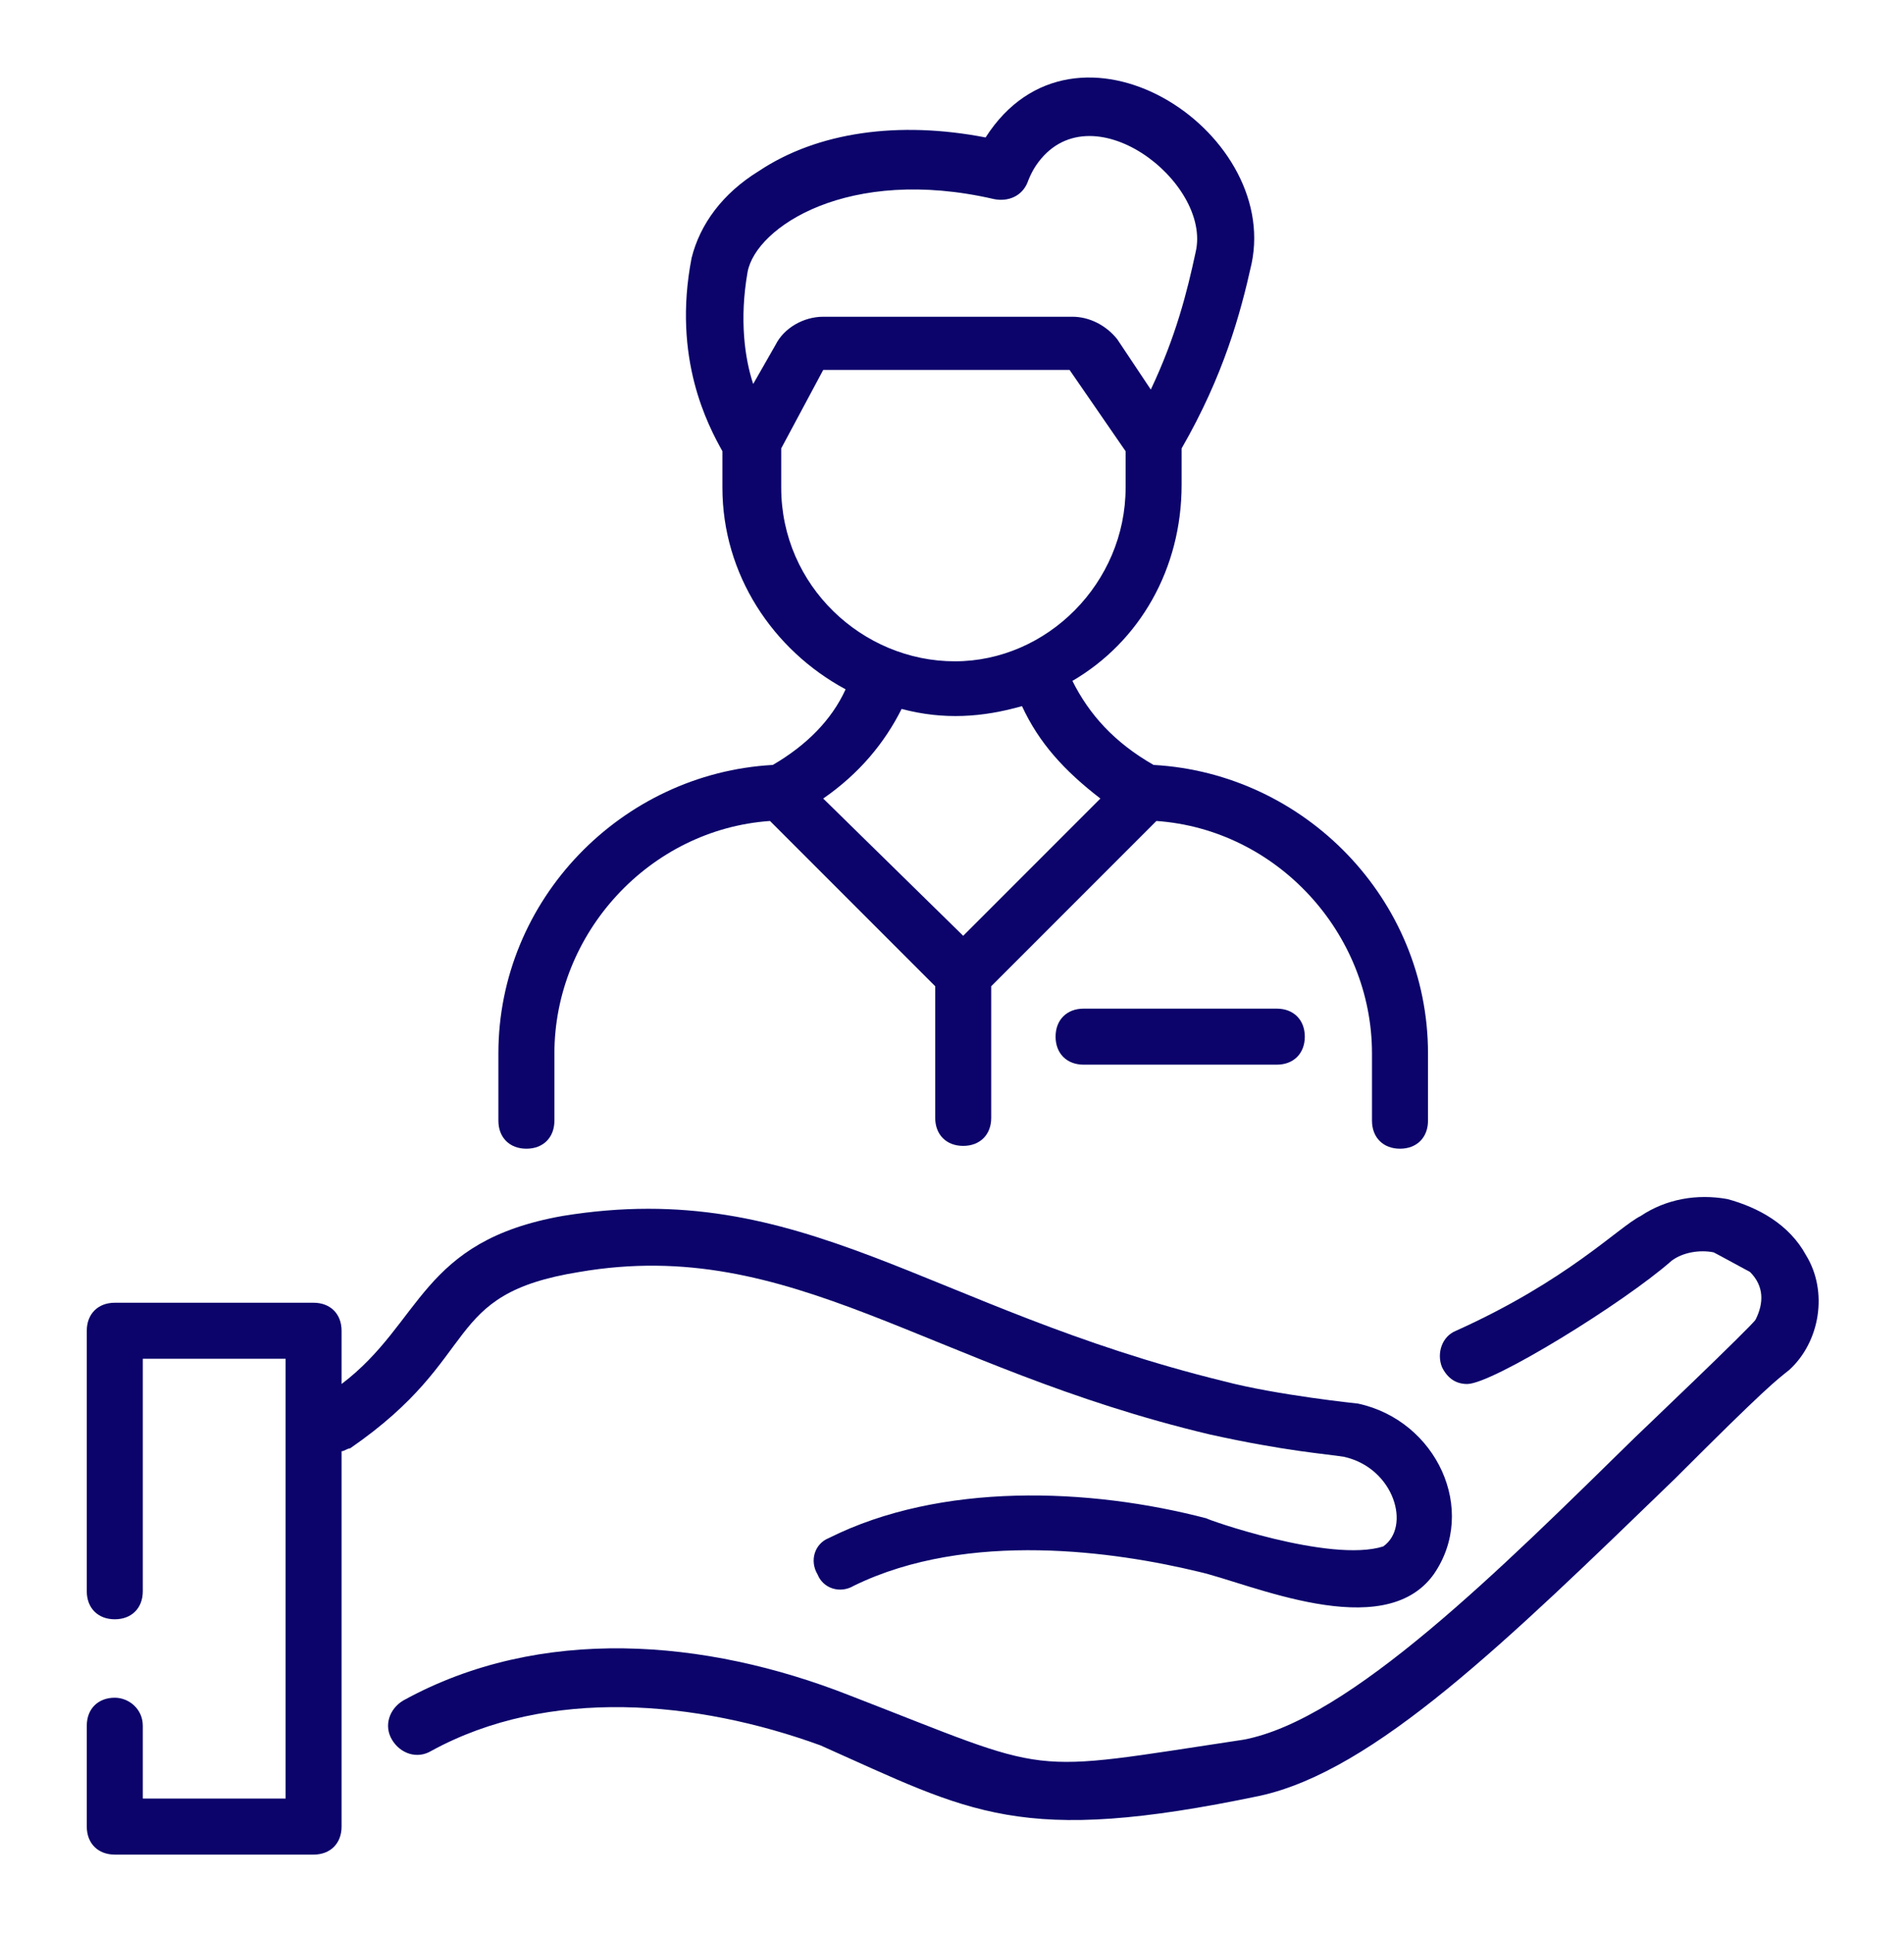
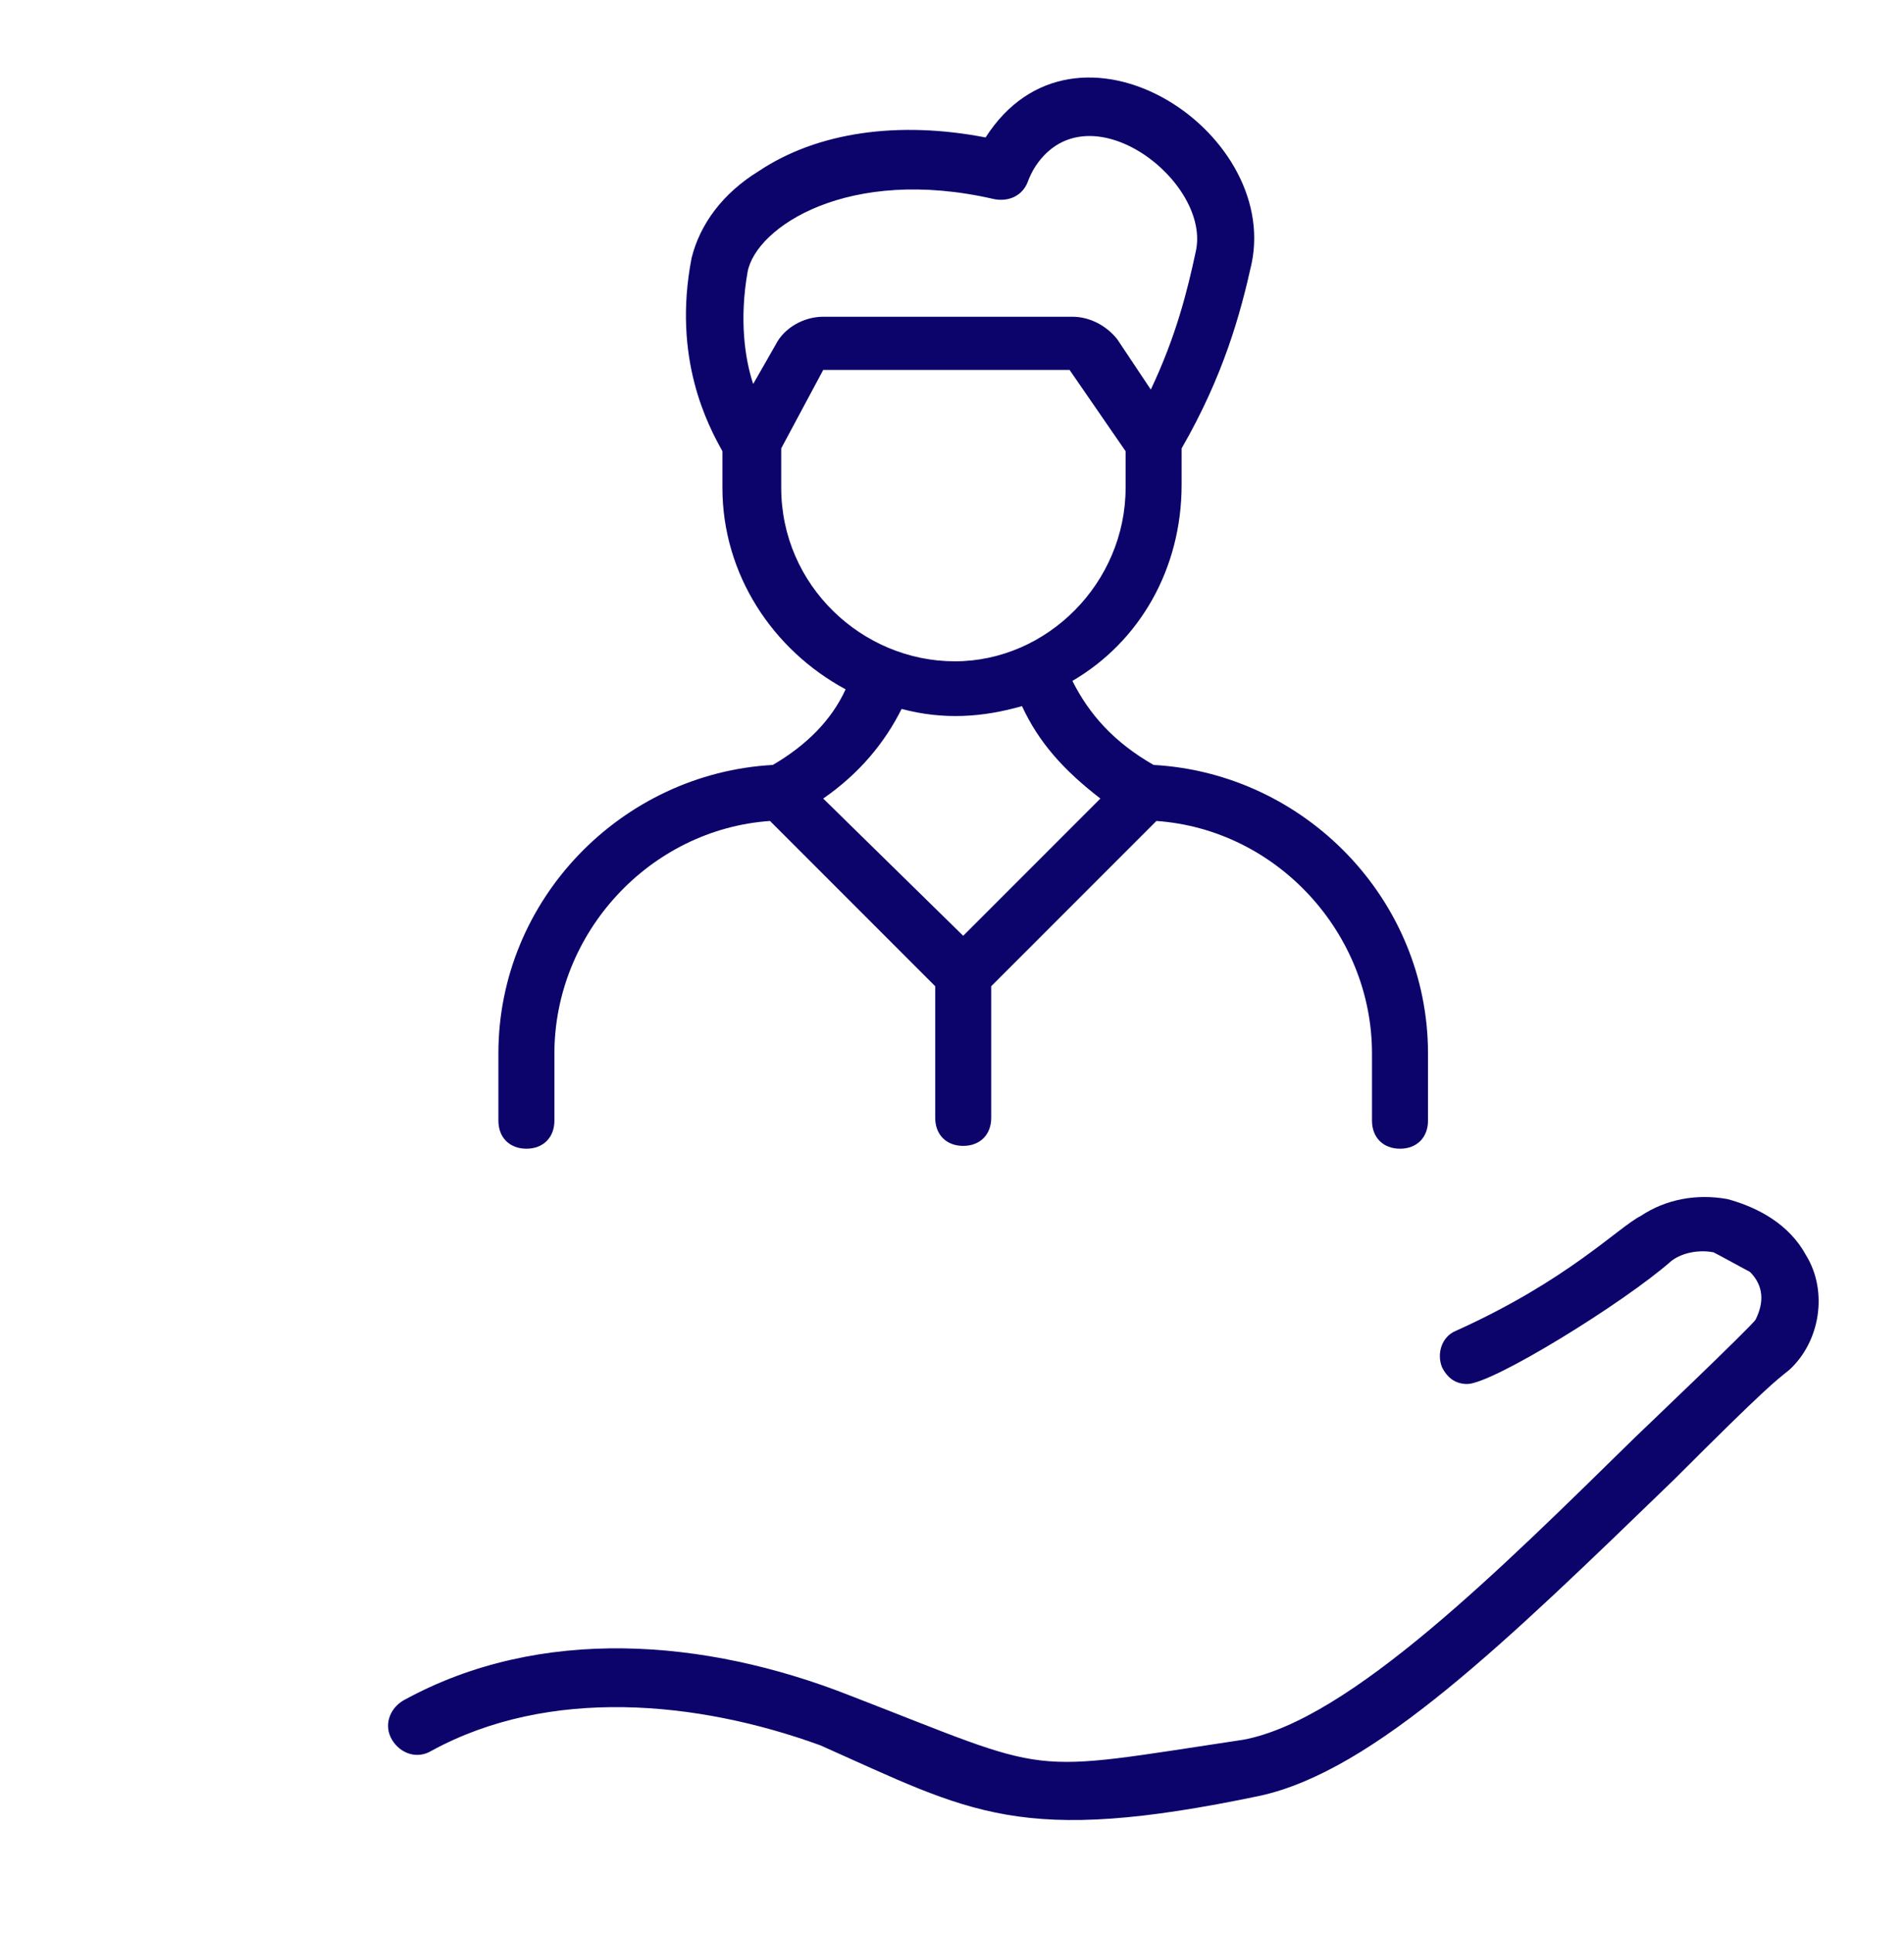
<svg xmlns="http://www.w3.org/2000/svg" width="67" height="68" viewBox="0 0 67 68" fill="none">
-   <path d="M38.131 35.478C37.54 35.478 37.145 35.873 37.145 36.464C37.145 37.055 37.54 37.449 38.131 37.449H44.929C45.52 37.449 45.915 37.055 45.915 36.464C45.915 35.873 45.52 35.478 44.929 35.478H38.131Z" fill="#0C046B" />
  <path d="M27.194 26.906C21.874 27.202 17.538 31.636 17.538 37.055V39.419C17.538 40.011 17.932 40.405 18.524 40.405C19.115 40.405 19.509 40.011 19.509 39.419V37.055C19.509 32.818 22.859 29.172 27.096 28.877L32.909 34.69V39.321C32.909 39.912 33.303 40.306 33.894 40.306C34.485 40.306 34.88 39.912 34.88 39.321V34.69L40.693 28.877C44.929 29.172 48.279 32.818 48.279 37.055V39.419C48.279 40.011 48.674 40.405 49.265 40.405C49.856 40.405 50.25 40.011 50.25 39.419V37.055C50.25 31.636 45.915 27.202 40.594 26.906C39.215 26.118 38.328 25.133 37.737 23.95C40.102 22.571 41.58 20.009 41.58 17.053V15.772C43.057 13.21 43.649 11.043 44.043 9.269C45.028 4.54 37.835 -0.091 34.682 4.835C31.628 4.244 28.771 4.638 26.701 6.018C25.421 6.806 24.632 7.89 24.337 9.072C23.647 12.619 24.928 14.984 25.421 15.871V17.152C25.421 20.206 27.194 22.866 29.756 24.246C29.263 25.33 28.377 26.216 27.194 26.906ZM26.504 13.506C26.209 12.619 26.012 11.24 26.307 9.565C26.603 7.988 29.855 5.821 34.978 7.003C35.471 7.102 35.963 6.905 36.16 6.412C36.16 6.412 36.259 6.116 36.456 5.821C38.328 3.062 42.663 6.412 42.072 8.875C41.776 10.255 41.382 11.831 40.496 13.703L39.313 11.93C38.919 11.437 38.328 11.141 37.737 11.141H28.968C28.278 11.141 27.588 11.536 27.293 12.127L26.504 13.506ZM27.49 17.152V15.772L28.968 13.013H37.638L39.609 15.871V17.152C39.609 20.502 36.85 23.261 33.599 23.261C30.347 23.261 27.49 20.6 27.49 17.152ZM31.727 24.936C33.205 25.33 34.584 25.231 35.963 24.837C36.554 26.118 37.441 27.103 38.722 28.088L33.894 32.916L28.968 28.088C30.249 27.202 31.135 26.118 31.727 24.936ZM63.551 44.149C62.96 43.065 61.877 42.474 60.793 42.178C59.709 41.981 58.625 42.178 57.738 42.769C56.95 43.163 55.176 45.035 51.235 46.809C50.743 47.006 50.546 47.597 50.743 48.09C50.94 48.484 51.235 48.681 51.63 48.681C52.516 48.681 57.147 45.824 58.822 44.346C59.216 44.05 59.807 43.952 60.3 44.05C60.497 44.149 60.3 44.05 61.581 44.74C62.074 45.233 62.074 45.824 61.778 46.415C61.679 46.612 57.64 50.455 57.541 50.553C52.812 55.184 47.491 60.505 43.747 61.194C35.865 62.377 37.244 62.475 29.855 59.618C24.829 57.647 19.016 57.155 14.188 59.815C13.696 60.111 13.499 60.702 13.794 61.194C14.09 61.687 14.681 61.884 15.174 61.588C19.312 59.322 24.534 59.815 28.869 61.391C34.19 63.756 35.865 64.938 44.338 63.165C48.378 62.278 53.009 57.746 58.921 52.031C62.172 48.78 62.468 48.583 62.96 48.188C64.044 47.203 64.34 45.43 63.551 44.149Z" fill="#0C046B" />
-   <path d="M4.039 59.716C3.448 59.716 3.054 60.11 3.054 60.701V64.248C3.054 64.84 3.448 65.234 4.039 65.234H11.035C11.626 65.234 12.02 64.84 12.02 64.248V51.045C12.119 51.045 12.217 50.947 12.316 50.947C17.045 47.695 15.469 45.528 20.395 44.739C27.884 43.459 32.613 48.09 42.565 50.454C45.225 51.045 46.703 51.144 47.294 51.242C49.067 51.637 49.659 53.706 48.673 54.395C46.801 54.987 42.367 53.41 42.466 53.41C38.328 52.326 33.106 52.129 29.165 54.1C28.672 54.297 28.475 54.888 28.77 55.381C28.967 55.873 29.559 56.07 30.051 55.775C34.091 53.804 39.313 54.592 42.17 55.282C43.944 55.676 48.673 57.844 50.447 55.381C52.023 53.114 50.545 49.962 47.787 49.37C47.787 49.37 44.929 49.075 43.057 48.582C32.613 46.02 28.278 41.389 19.804 42.769C14.779 43.656 14.878 46.513 12.02 48.681V46.809C12.02 46.217 11.626 45.823 11.035 45.823H4.039C3.448 45.823 3.054 46.217 3.054 46.809V55.972C3.054 56.563 3.448 56.957 4.039 56.957C4.631 56.957 5.025 56.563 5.025 55.972V47.794H10.05V63.263H5.025V60.701C5.025 60.11 4.532 59.716 4.039 59.716Z" fill="#0C046B" />
</svg>